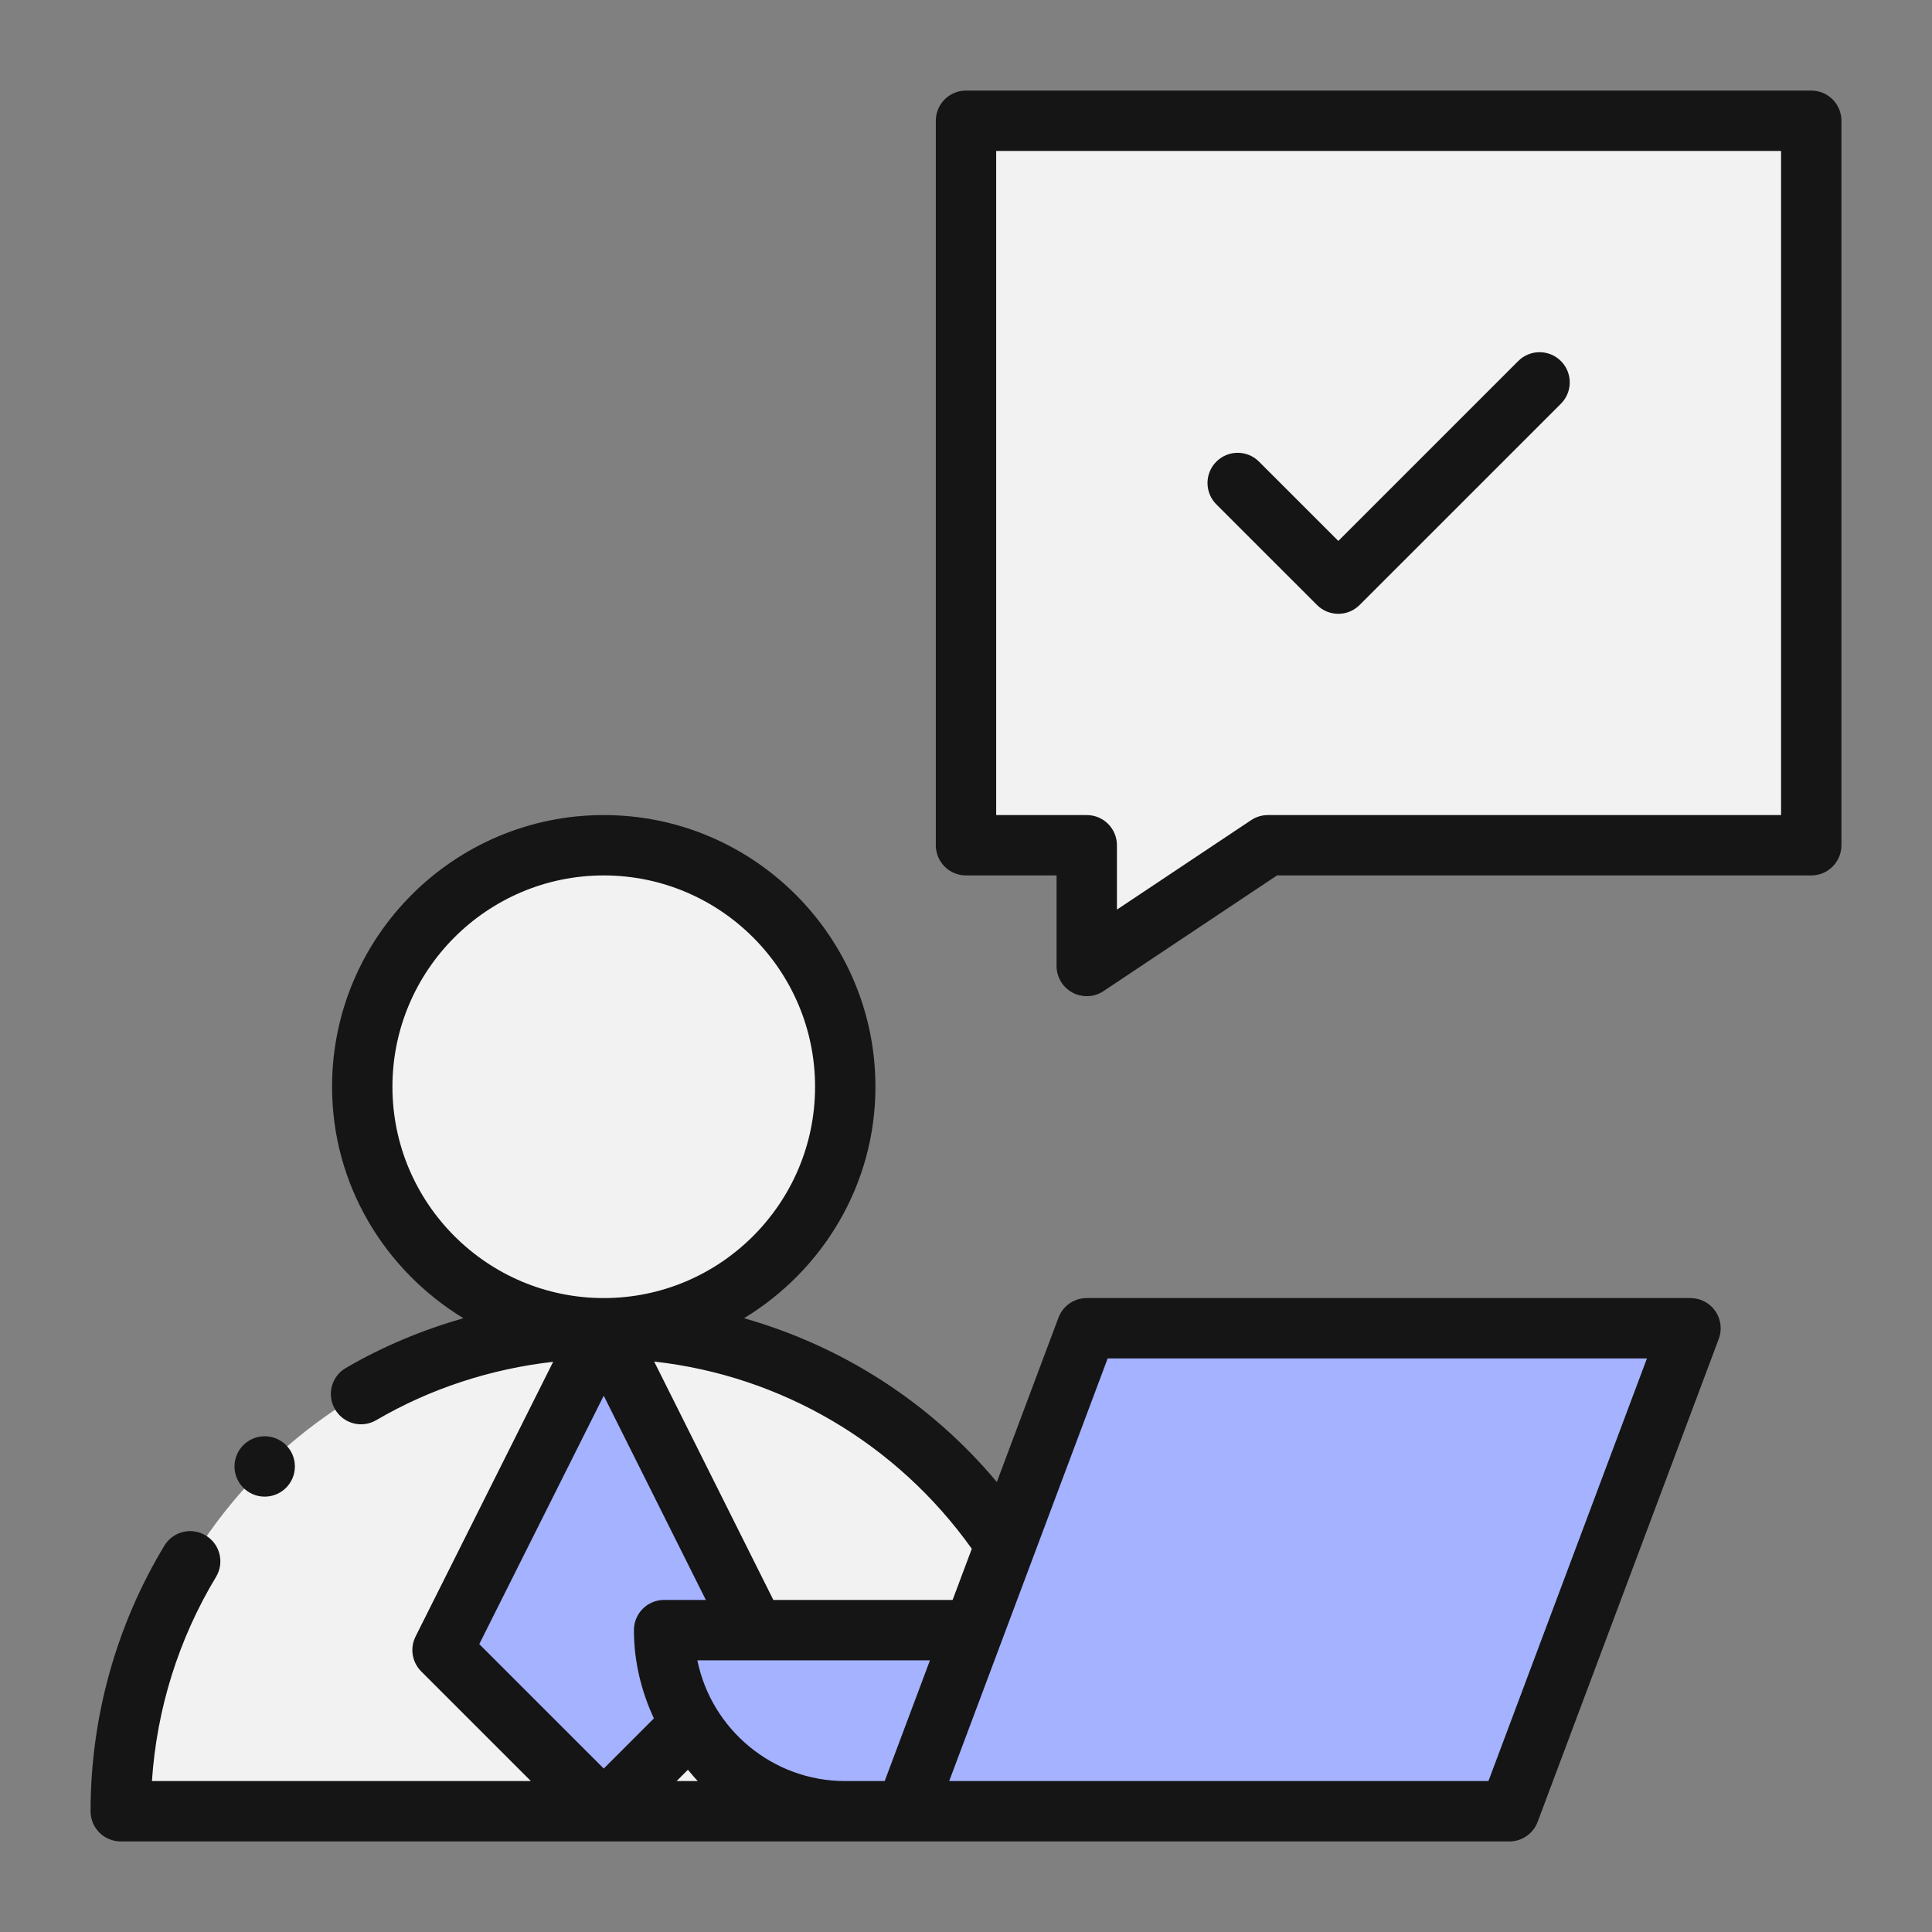
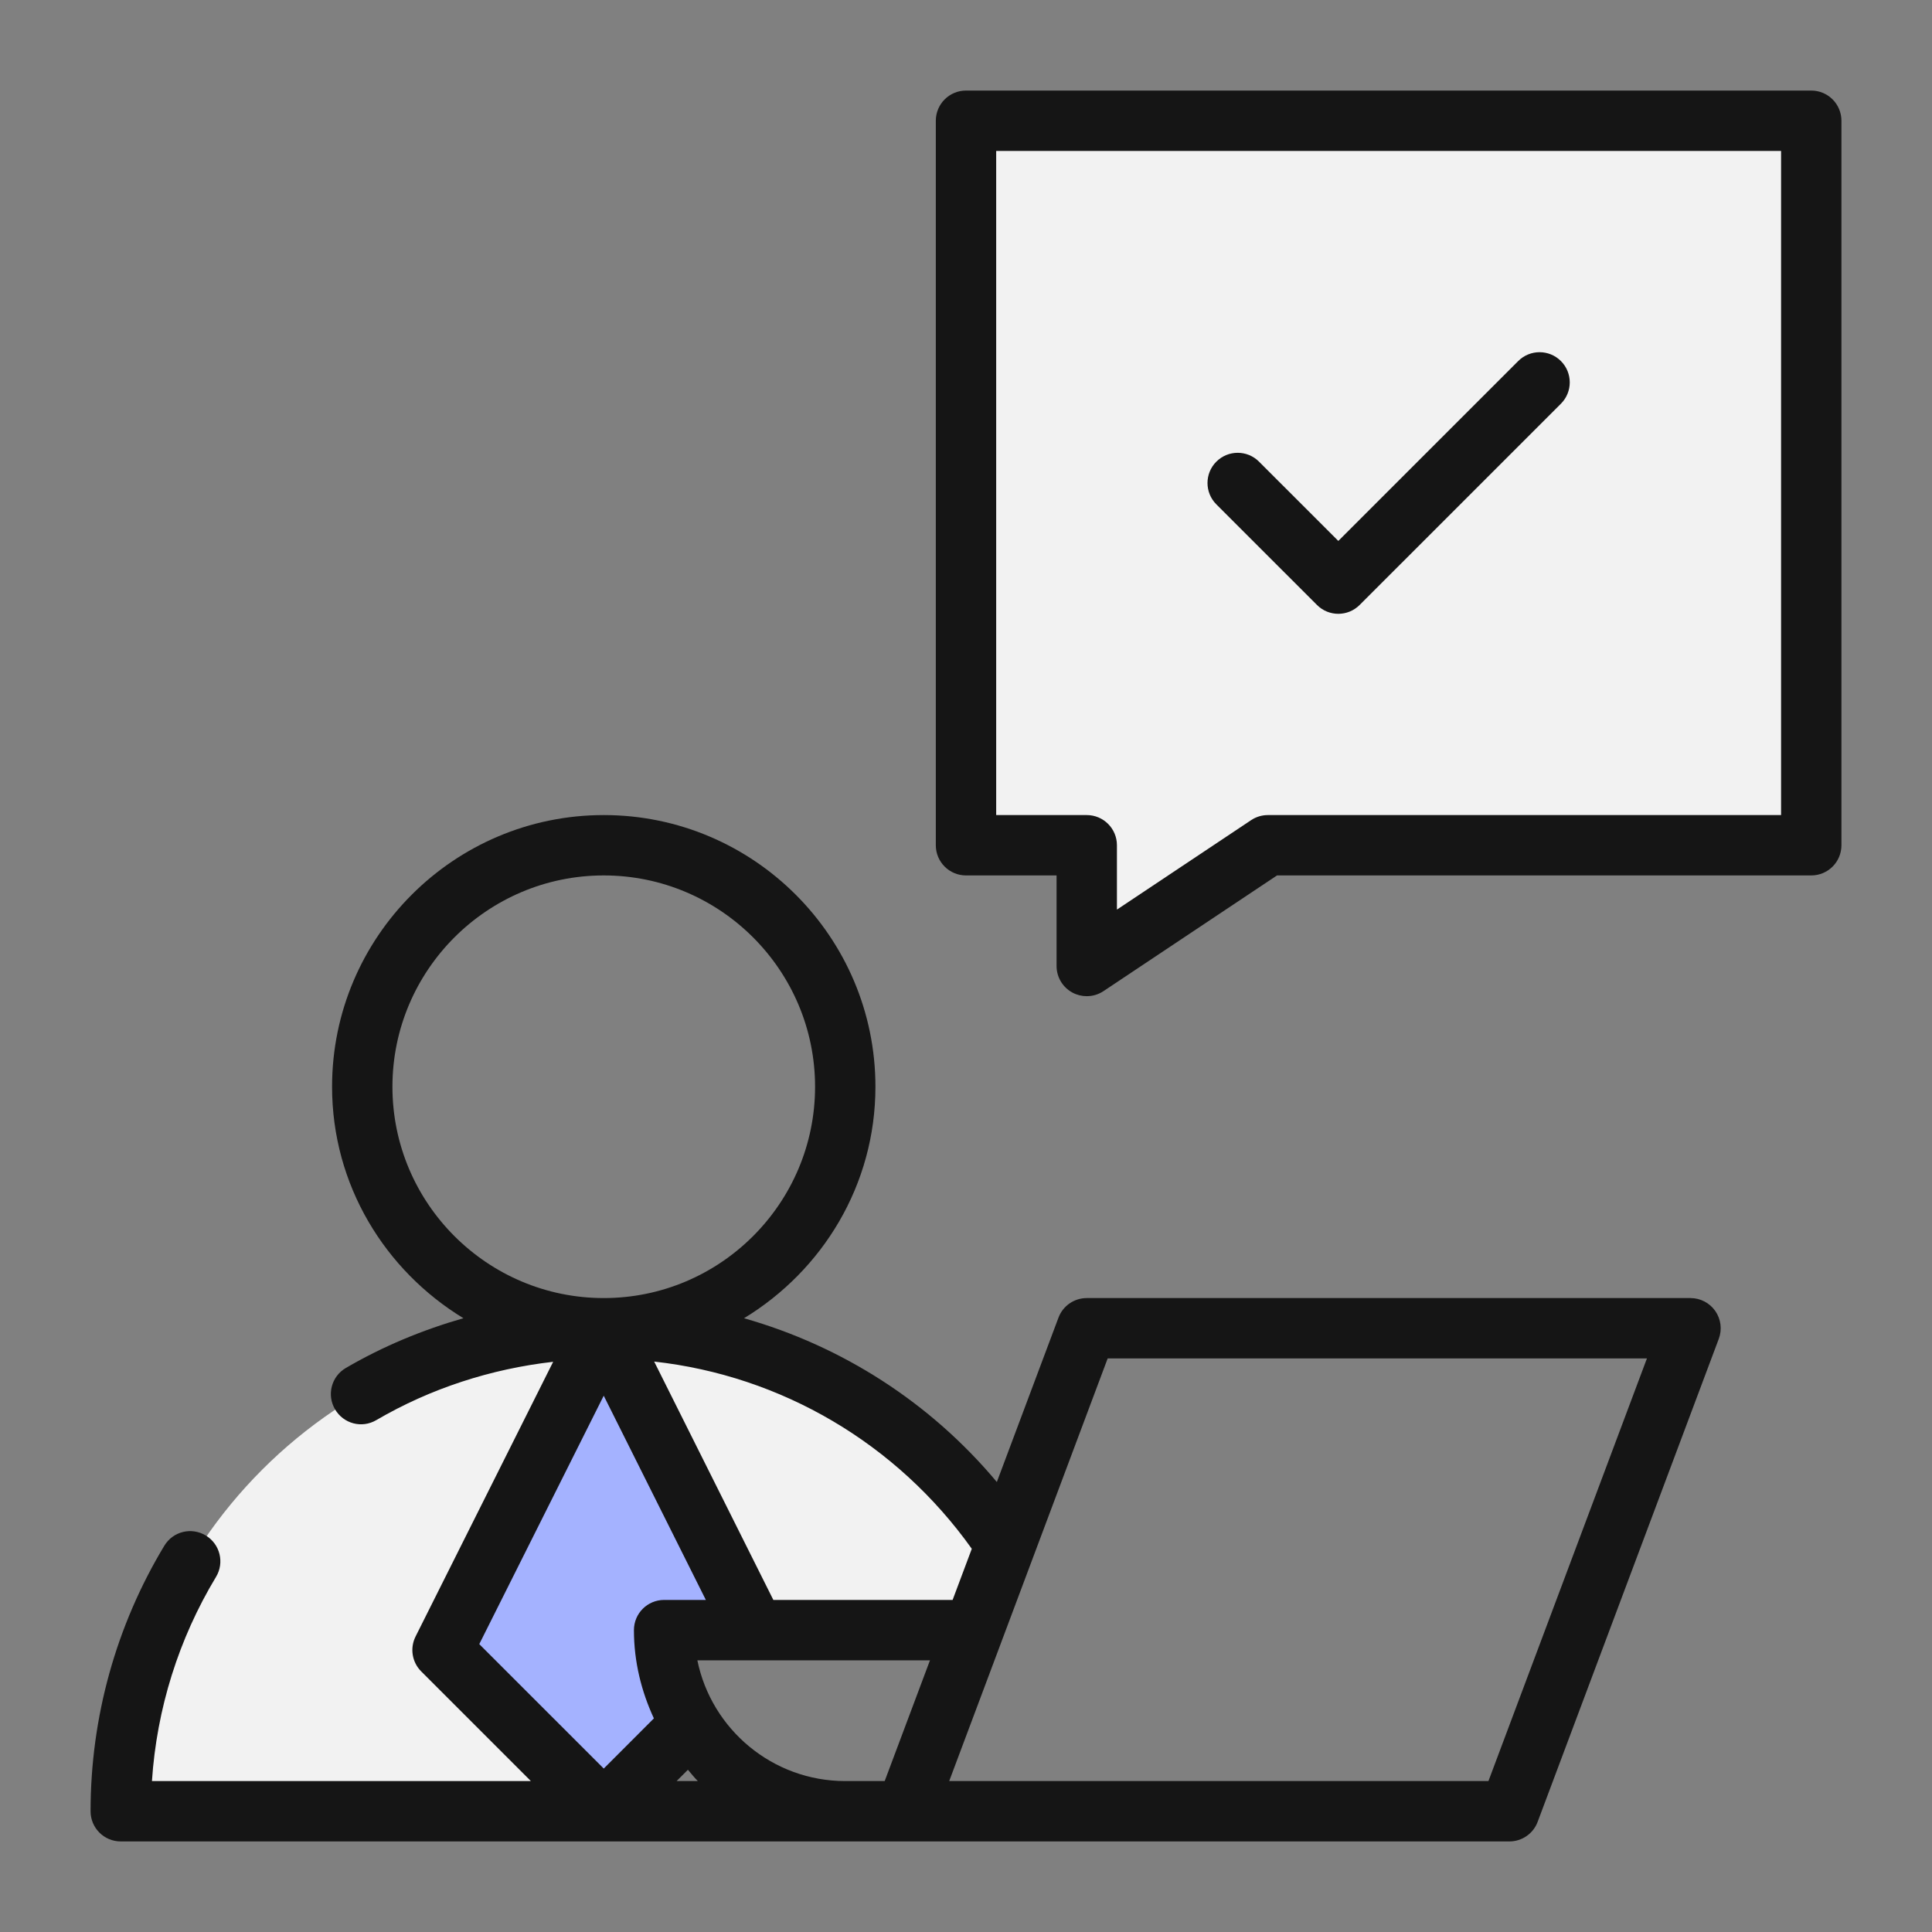
<svg xmlns="http://www.w3.org/2000/svg" width="82" height="82" viewBox="0 0 82 82" fill="none">
  <rect x="0" y="0" width="82" height="82" fill="#808080" stroke="none" />
-   <path d="M71.75 56.375L64.062 76.875H35.875C33.082 76.875 30.648 75.414 29.315 73.185C28.597 72.032 28.188 70.648 28.188 69.188H41.333L42.691 65.523L46.125 56.375H71.75Z" fill="#A4B2FF" />
-   <path d="M35.875 76.875H25.625L29.315 73.185C30.648 75.414 33.082 76.875 35.875 76.875Z" fill="#F2F2F2" />
-   <path d="M25.625 56.375C31.286 56.375 35.875 51.786 35.875 46.125C35.875 40.464 31.286 35.875 25.625 35.875C19.964 35.875 15.375 40.464 15.375 46.125C15.375 51.786 19.964 56.375 25.625 56.375Z" fill="#F2F2F2" />
  <path d="M25.625 56.375L18.783 70.033L25.625 76.875H5.125C5.125 65.549 14.299 56.375 25.625 56.375Z" fill="#F2F2F2" />
  <path d="M42.691 65.523L41.333 69.188H32.031L25.625 56.375C32.749 56.375 39.027 60.014 42.691 65.523Z" fill="#F2F2F2" />
-   <path d="M28.188 69.188C28.188 70.648 28.598 72.032 29.315 73.185L25.625 76.875L18.783 70.033L25.625 56.375L32.031 69.188H28.188Z" fill="#A4B2FF" />
+   <path d="M28.188 69.188C28.188 70.648 28.598 72.032 29.315 73.185L25.625 76.875L18.783 70.033L25.625 56.375L32.031 69.188H28.188" fill="#A4B2FF" />
  <path d="M76.875 5.125V35.875H53.812L46.125 41V35.875H41V5.125H76.875Z" fill="#F2F2F2" />
  <path d="M35.875 78.156H64.062C64.597 78.156 65.075 77.826 65.262 77.325L72.95 56.825C73.098 56.433 73.043 55.99 72.803 55.644C72.563 55.299 72.17 55.094 71.75 55.094H46.125C45.591 55.094 45.113 55.424 44.925 55.925L42.309 62.901C39.489 59.53 35.748 57.134 31.579 55.95C34.907 53.926 37.156 50.298 37.156 46.125C37.156 39.766 31.984 34.594 25.625 34.594C19.266 34.594 14.094 39.766 14.094 46.125C14.094 50.297 16.342 53.924 19.669 55.949C17.932 56.446 16.25 57.143 14.677 58.062C14.066 58.419 13.861 59.203 14.218 59.813C14.575 60.426 15.356 60.637 15.971 60.274C18.278 58.926 20.841 58.099 23.478 57.799L17.637 69.46C17.391 69.953 17.487 70.549 17.877 70.939L22.532 75.594H6.449C6.651 72.531 7.582 69.558 9.169 66.928C9.534 66.322 9.339 65.536 8.734 65.171C8.123 64.803 7.341 64.998 6.974 65.606C4.926 69 3.844 72.896 3.844 76.875C3.844 77.583 4.417 78.156 5.125 78.156H35.875ZM29.598 70.469H39.471L37.549 75.594H35.875C32.781 75.594 30.193 73.389 29.598 70.469ZM47.013 57.656H69.901L63.174 75.594H40.287L42.488 69.725C42.504 69.691 42.514 69.656 42.527 69.62L47.013 57.656ZM41.246 65.735L40.432 67.906H32.823L27.765 57.789C33.17 58.391 38.058 61.261 41.246 65.735ZM16.656 46.125C16.656 41.18 20.68 37.156 25.625 37.156C30.57 37.156 34.594 41.18 34.594 46.125C34.594 51.07 30.57 55.094 25.625 55.094C20.68 55.094 16.656 51.07 16.656 46.125ZM25.624 59.238L29.958 67.906H28.188C27.479 67.906 26.906 68.479 26.906 69.188C26.906 70.529 27.223 71.79 27.753 72.934L25.625 75.063L20.342 69.781L25.624 59.238ZM29.197 75.114C29.338 75.274 29.465 75.445 29.618 75.594H28.717L29.197 75.114Z" fill="#151515" />
  <path d="M76.875 3.844H41C40.292 3.844 39.719 4.417 39.719 5.125V35.875C39.719 36.583 40.292 37.156 41 37.156H44.844V41C44.844 41.473 45.104 41.907 45.521 42.13C45.71 42.231 45.917 42.281 46.125 42.281C46.374 42.281 46.622 42.209 46.836 42.066L54.2 37.156H76.875C77.583 37.156 78.156 36.583 78.156 35.875V5.125C78.156 4.417 77.583 3.844 76.875 3.844ZM75.594 34.594H53.812C53.56 34.594 53.312 34.669 53.102 34.809L47.406 38.606V35.875C47.406 35.167 46.833 34.594 46.125 34.594H42.281V6.406H75.594V34.594Z" fill="#151515" />
  <path d="M55.896 25.676C56.146 25.927 56.474 26.052 56.802 26.052C57.13 26.052 57.457 25.927 57.708 25.676L66.25 17.135C66.75 16.635 66.75 15.824 66.25 15.324C65.749 14.823 64.938 14.823 64.438 15.324L56.802 22.959L53.437 19.594C52.937 19.093 52.126 19.093 51.625 19.594C51.125 20.095 51.125 20.905 51.625 21.406L55.896 25.676Z" fill="#151515" />
-   <path d="M11.234 63.522C11.942 63.522 12.516 62.948 12.516 62.241C12.516 61.533 11.942 60.959 11.234 60.959C10.527 60.959 9.953 61.533 9.953 62.241C9.953 62.948 10.527 63.522 11.234 63.522Z" fill="#151515" />
</svg>